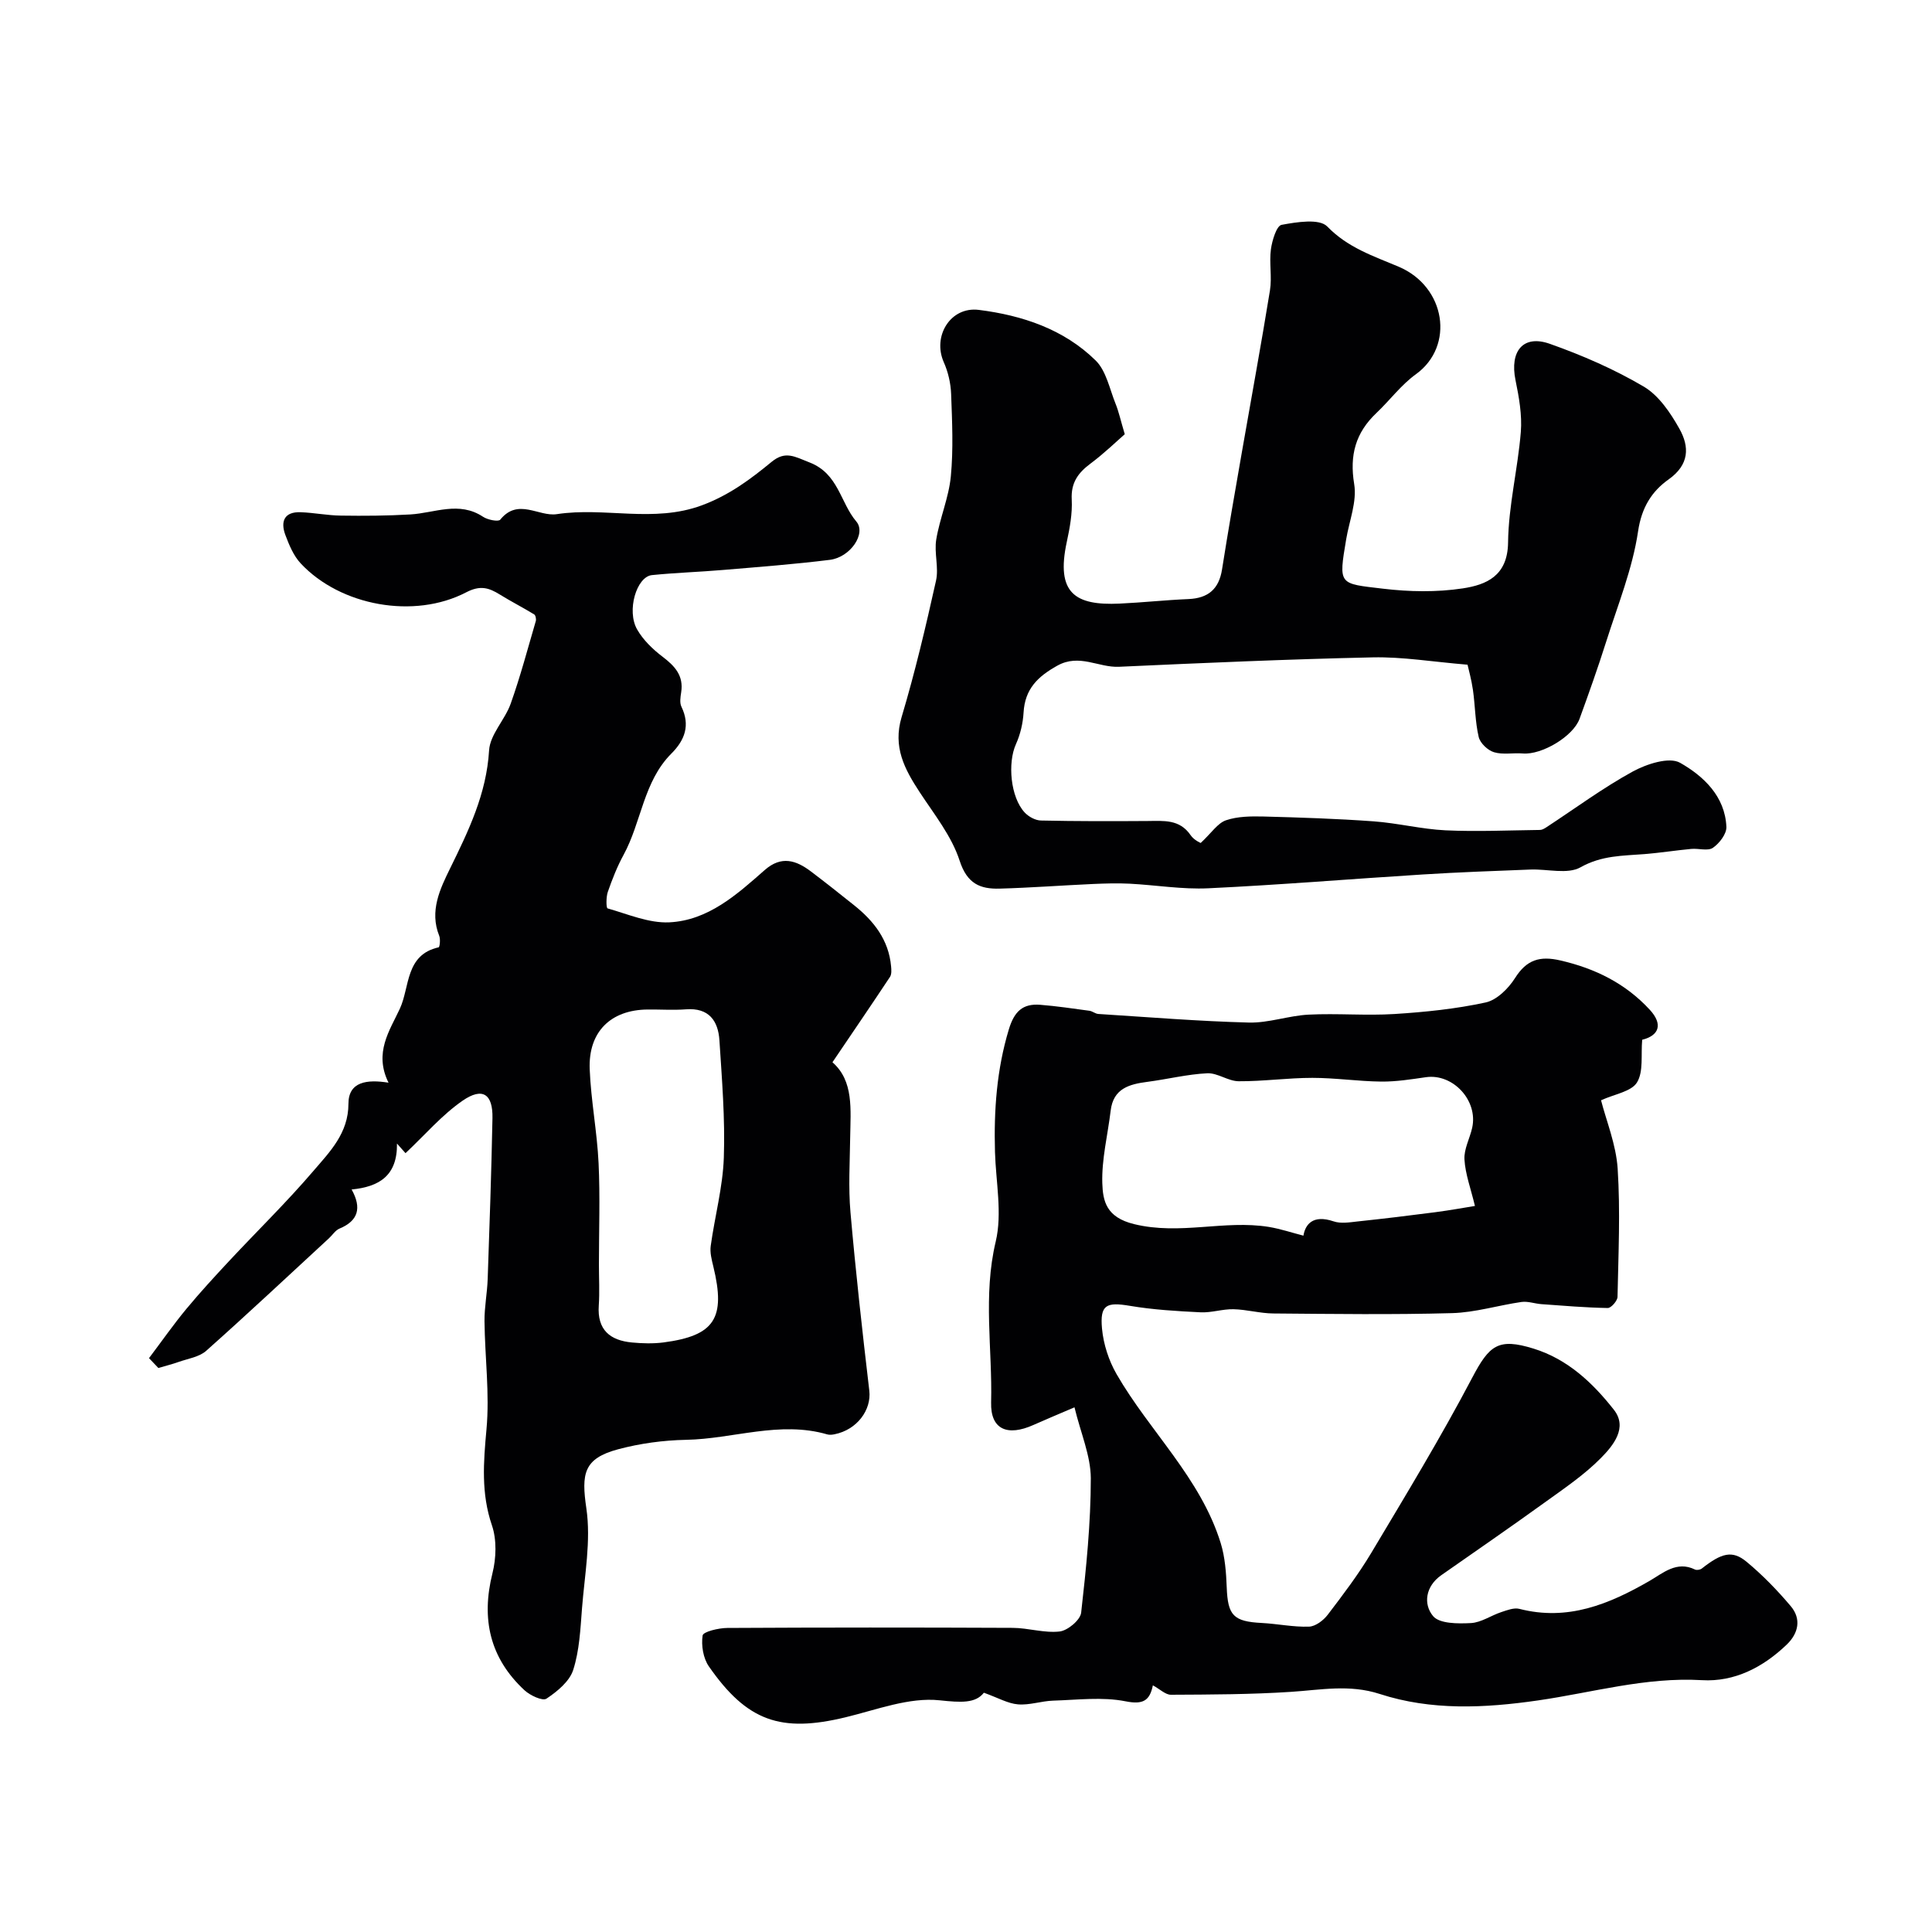
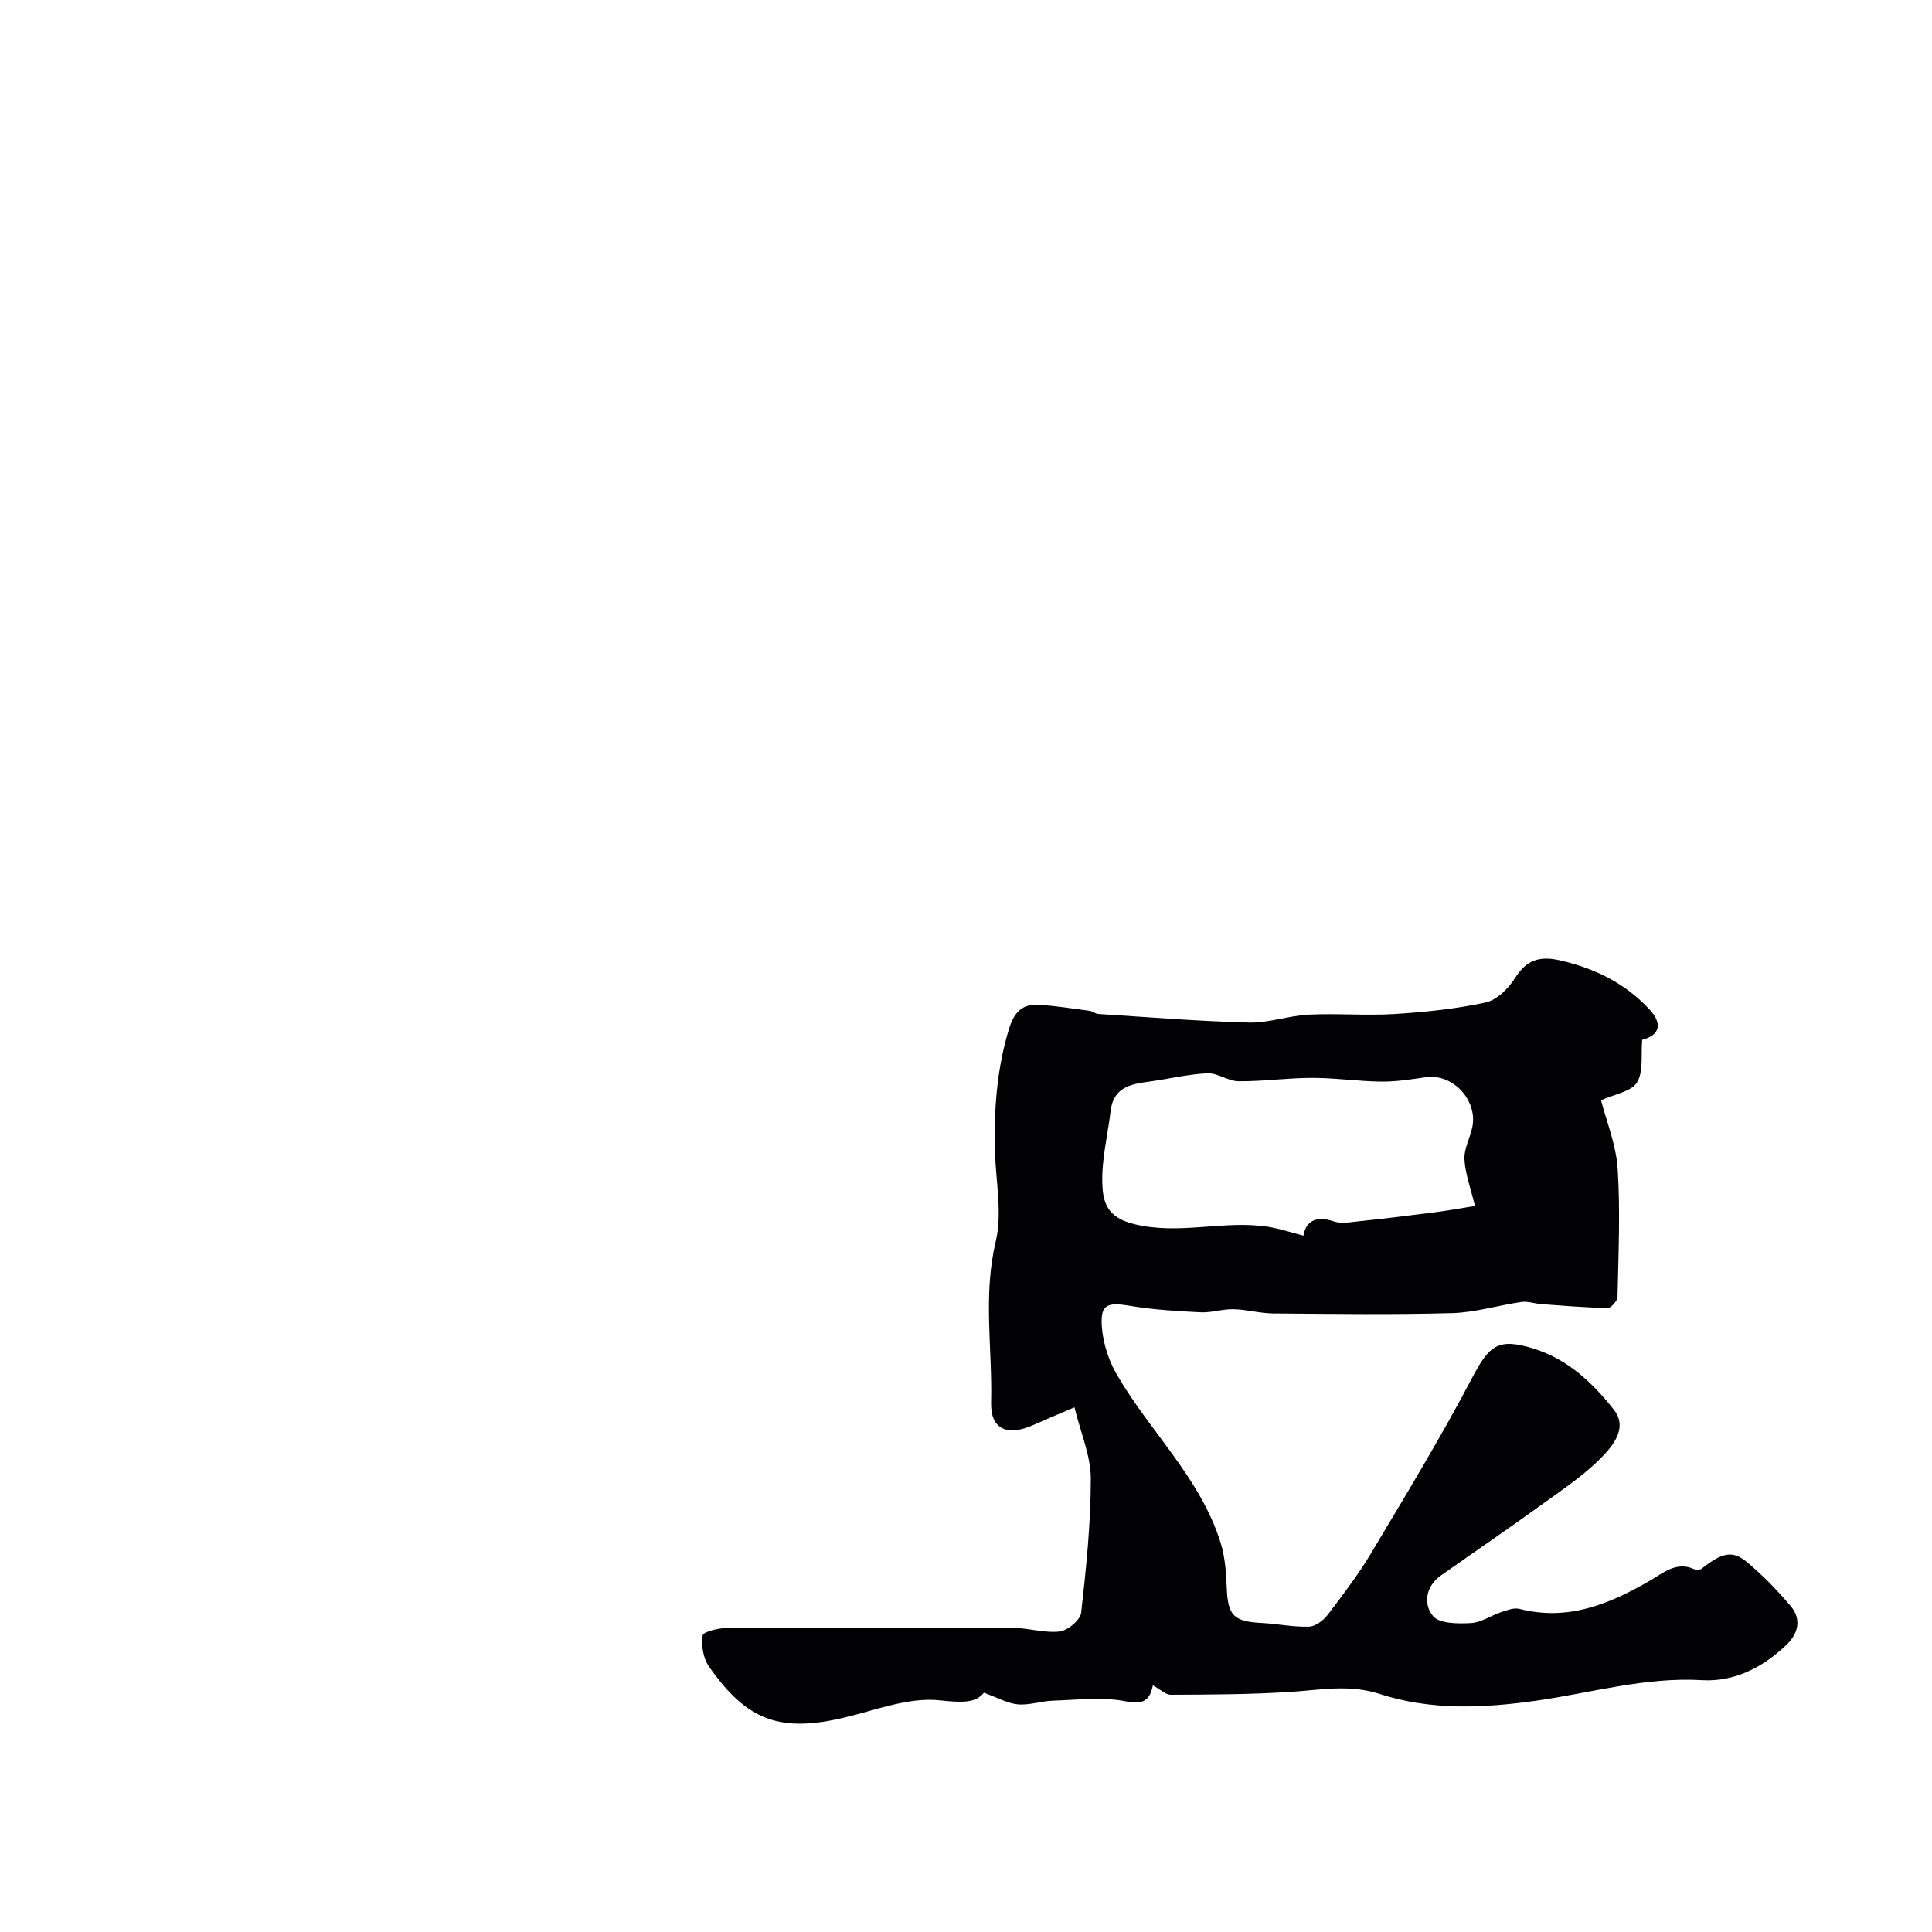
<svg xmlns="http://www.w3.org/2000/svg" enable-background="new 0 0 400 400" viewBox="0 0 400 400">
  <g fill="#010103">
-     <path d="m172.35 219.93c4.44 3.88 3.75 9.78 3.67 15.56-.07 5.17-.39 10.36.06 15.49 1.08 12.33 2.45 24.64 3.9 36.94.47 3.98-2.53 8.1-7.2 9.03-.48.1-1.03.16-1.49.03-9.87-2.87-19.5.94-29.26 1.12-4.69.09-9.49.74-14.03 1.95-7.2 1.92-7.65 5.07-6.6 12.25.98 6.7-.36 13.78-.9 20.67-.33 4.29-.53 8.72-1.82 12.76-.76 2.38-3.3 4.47-5.54 5.96-.81.54-3.4-.67-4.56-1.75-7.15-6.64-8.99-14.73-6.63-24.18.79-3.15.92-6.95-.1-9.95-2.27-6.65-1.75-13.08-1.13-19.88.68-7.38-.33-14.92-.41-22.38-.03-2.91.56-5.83.66-8.75.39-11.1.77-22.2.99-33.3.1-5-2.05-6.47-6.19-3.61-4.28 2.96-7.77 7.06-11.81 10.86.13.15-.51-.57-1.77-1.99.09 6.65-3.66 8.95-9.39 9.51 2.15 3.86 1.34 6.5-2.52 8.1-.86.36-1.45 1.34-2.19 2.02-8.45 7.79-16.83 15.66-25.41 23.29-1.45 1.29-3.79 1.61-5.74 2.31-1.23.44-2.5.75-4.15 1.24-.65-.68-1.64-1.72-1.94-2.04 2.73-3.62 5.1-7.02 7.74-10.2 2.86-3.45 5.91-6.76 8.97-10.04 5.77-6.18 11.83-12.09 17.32-18.51 3.4-3.97 7.26-7.82 7.26-13.92.01-4.59 3.84-5.08 8.3-4.36-3.08-6.23.26-10.81 2.36-15.35 2.06-4.48 1.1-11.14 8.02-12.68.22-.05.4-1.67.12-2.37-2.07-5.13.18-9.75 2.25-13.97 3.84-7.82 7.53-15.44 8.07-24.43.2-3.3 3.29-6.33 4.48-9.69 1.99-5.6 3.52-11.37 5.19-17.08.12-.41-.04-1.2-.33-1.38-2.34-1.43-4.79-2.68-7.12-4.12-2.28-1.42-4.07-1.96-6.95-.46-10.78 5.62-26.05 2.82-34.27-5.98-1.48-1.58-2.4-3.81-3.18-5.89-1.04-2.79-.24-4.84 3.17-4.71 2.78.1 5.55.67 8.33.7 4.79.07 9.6.04 14.38-.24 5.04-.3 10.08-2.82 15.06.49.95.63 3.16 1.07 3.55.59 3.69-4.57 7.95-.57 11.71-1.14 9.96-1.52 20.03 1.87 30.01-1.82 5.65-2.09 10.07-5.39 14.48-9.02 2.86-2.35 4.79-1.05 7.83.13 6.02 2.33 6.35 8.3 9.69 12.23 2.1 2.47-1.19 7.4-5.48 7.94-7.33.91-14.7 1.47-22.06 2.09-4.92.42-9.87.57-14.78 1.07-3.18.33-5.28 7.38-3.06 11.25 1.25 2.19 3.24 4.11 5.27 5.65 2.55 1.94 4.39 3.92 3.85 7.37-.15.98-.34 2.16.05 2.97 1.86 3.85.71 6.92-2.08 9.71-5.8 5.81-6.19 14.19-9.91 21-1.32 2.42-2.34 5.03-3.25 7.64-.37 1.07-.35 3.32-.05 3.41 4.22 1.2 8.56 3.09 12.78 2.89 8.05-.39 13.99-5.75 19.76-10.83 3.46-3.04 6.52-2.02 9.61.33 3 2.27 5.95 4.61 8.89 6.96 4.1 3.27 7.17 7.19 7.66 12.65.07.73.13 1.64-.23 2.19-3.75 5.66-7.59 11.29-11.91 17.67zm-48.35 41.9c0 2.83.16 5.66-.03 8.48-.35 5.03 2.34 7.22 6.9 7.64 2.14.2 4.35.26 6.48-.01 10.62-1.39 12.94-5.01 10.34-15.71-.34-1.4-.74-2.92-.54-4.3.84-6.1 2.5-12.14 2.71-18.25.28-8.08-.39-16.2-.91-24.28-.26-4.06-2.19-6.79-6.91-6.43-2.65.2-5.32.01-7.98.04-7.6.07-12.27 4.6-11.97 12.34.26 6.5 1.53 12.96 1.84 19.47.33 6.98.07 14 .07 21.01z" />
    <path d="m222.46 291.37c-3.72 1.6-6.13 2.59-8.49 3.65-5.37 2.41-8.91.97-8.77-4.65.28-11.07-1.71-22.13.95-33.3 1.39-5.85.03-12.37-.15-18.59-.24-8.59.35-17.02 2.87-25.36 1.12-3.7 2.86-5.37 6.48-5.09 3.42.27 6.81.78 10.21 1.24.63.09 1.21.62 1.84.66 10.38.66 20.75 1.51 31.14 1.78 4.11.11 8.24-1.43 12.39-1.64 5.92-.3 11.88.24 17.79-.13 6.32-.4 12.69-1.05 18.86-2.39 2.32-.5 4.72-2.89 6.09-5.05 2.4-3.8 5.12-4.64 9.39-3.65 7.22 1.66 13.5 4.77 18.52 10.22 2.76 3 1.92 5.33-1.58 6.2-.29 3.13.3 6.59-1.08 8.84-1.17 1.9-4.62 2.4-7.44 3.69 1.08 4.24 3.11 9.14 3.44 14.16.57 8.82.15 17.7-.03 26.55-.02.82-1.33 2.31-2.02 2.3-4.58-.08-9.17-.47-13.74-.8-1.38-.1-2.8-.64-4.13-.45-4.81.69-9.57 2.18-14.38 2.31-12.32.34-24.66.17-36.99.07-2.76-.02-5.5-.82-8.26-.88-2.26-.05-4.55.75-6.8.64-4.89-.24-9.82-.53-14.63-1.34-4.86-.82-6.24-.25-5.78 4.73.3 3.22 1.4 6.61 3.02 9.42 6.84 11.86 17.38 21.48 21.55 34.96.9 2.91 1.13 6.1 1.25 9.17.22 5.83 1.38 7.08 7.27 7.38 3.26.17 6.52.87 9.76.76 1.34-.04 2.99-1.29 3.88-2.46 3.16-4.14 6.33-8.32 9-12.78 7.15-11.98 14.41-23.93 20.9-36.27 3.55-6.75 5.38-8.33 12.73-6.05 7.07 2.19 12.26 7.11 16.62 12.66 2.92 3.71-.16 7.43-2.68 9.98-3.42 3.47-7.55 6.26-11.53 9.13-7.11 5.13-14.34 10.11-21.53 15.14-3.29 2.3-3.75 6-1.7 8.46 1.32 1.6 5.16 1.59 7.83 1.45 2.13-.11 4.17-1.57 6.29-2.27 1.21-.4 2.63-.96 3.76-.67 10 2.57 18.55-.95 26.97-5.81 2.75-1.59 5.59-4.19 9.37-2.34.37.18 1.09.06 1.43-.21 4.09-3.22 6.31-3.84 9.26-1.39 3.31 2.74 6.36 5.89 9.14 9.18 2.24 2.65 1.61 5.62-.82 7.96-4.89 4.69-10.81 7.77-17.56 7.37-11.65-.68-22.68 2.57-33.97 4.2-11.03 1.59-22.07 2.13-32.76-1.35-6.26-2.03-12.19-.83-18.35-.43-8.27.54-16.57.56-24.86.6-1.12.01-2.24-1.13-3.74-1.95-.65 3.17-2.01 4.03-5.64 3.31-4.83-.96-10-.29-15.01-.14-2.44.08-4.89.97-7.28.77-2.09-.17-4.1-1.35-7.06-2.41-1.73 2.22-4.72 2.04-9.16 1.57-6.31-.67-13.04 1.96-19.5 3.52-13.37 3.23-20.36.84-28.27-10.53-1.18-1.69-1.61-4.36-1.3-6.41.12-.79 3.31-1.55 5.1-1.56 19.69-.11 39.37-.11 59.06-.02 3.27.01 6.59 1.12 9.77.75 1.67-.2 4.26-2.37 4.44-3.88 1.05-9.25 2-18.57 2-27.87-.03-4.66-2.09-9.33-3.38-14.66zm47.4-35.54c.38-2.28 1.91-4.43 6.25-2.96 1.49.51 3.31.2 4.95.02 5.36-.57 10.71-1.21 16.06-1.91 3.15-.41 6.29-.99 8.25-1.3-.86-3.6-1.99-6.58-2.17-9.62-.13-2.15 1.11-4.36 1.6-6.57 1.25-5.64-3.97-11.26-9.56-10.47-3.07.44-6.17.94-9.26.91-4.76-.05-9.51-.77-14.26-.77-5.09 0-10.18.73-15.26.7-2.18-.01-4.37-1.75-6.51-1.65-4.14.2-8.23 1.23-12.36 1.77-3.79.49-7.1 1.37-7.64 5.98-.6 5.01-1.88 10.03-1.73 15 .12 3.72.81 7.07 6.58 8.48 9.51 2.33 18.68-.91 27.9.58 2.42.4 4.78 1.2 7.16 1.81z" />
-     <path d="m248.6 174.52c2.26-2.11 3.5-4.1 5.23-4.69 2.4-.82 5.17-.84 7.77-.78 7.6.2 15.21.45 22.79 1 4.99.36 9.92 1.62 14.9 1.86 6.51.3 13.04 0 19.57-.08.44-.01.91-.3 1.3-.55 5.93-3.88 11.66-8.13 17.86-11.53 2.87-1.57 7.57-3.11 9.83-1.82 4.81 2.73 9.31 6.92 9.58 13.27.06 1.45-1.45 3.41-2.79 4.33-1.06.72-2.97.08-4.49.23-3.22.3-6.43.81-9.65 1.07-4.52.36-8.88.26-13.26 2.73-2.69 1.52-6.88.33-10.39.47-7.43.29-14.87.55-22.29 1.02-14.8.92-29.58 2.16-44.39 2.86-5.4.26-10.85-.67-16.28-.95-2.52-.13-5.05-.05-7.58.06-6.45.29-12.89.78-19.35.96-4.04.11-6.73-1.01-8.28-5.79-1.65-5.09-5.27-9.6-8.28-14.19-3.13-4.78-5.58-9.35-3.73-15.54 2.78-9.29 5.01-18.76 7.12-28.23.61-2.71-.41-5.76.05-8.54.73-4.41 2.6-8.66 3.02-13.07.54-5.64.27-11.37.06-17.05-.08-2.22-.62-4.55-1.52-6.58-2.38-5.37 1.37-11.57 7.26-10.83 8.99 1.13 17.59 3.99 24.19 10.48 2.19 2.16 2.88 5.89 4.12 8.96.65 1.6 1.01 3.31 1.9 6.3-1.57 1.36-4.2 3.92-7.12 6.1-2.58 1.93-4.04 3.97-3.86 7.42.15 2.9-.4 5.89-1.02 8.76-2.31 10.67 1.75 13.21 10.91 12.79 4.77-.22 9.52-.74 14.29-.94 4.06-.18 6.3-2.06 6.94-6.14 1.27-8.05 2.68-16.09 4.08-24.12 1.95-11.21 4.02-22.4 5.84-33.64.45-2.78-.18-5.72.2-8.52.25-1.83 1.17-4.87 2.21-5.06 3.13-.58 7.82-1.34 9.45.34 4.26 4.4 9.56 6.12 14.77 8.32 9.79 4.14 11.66 16.44 3.59 22.27-3.07 2.21-5.41 5.41-8.19 8.04-4.3 4.08-5.58 8.71-4.59 14.71.6 3.6-1.01 7.58-1.65 11.38-1.62 9.6-1.55 9.18 7.6 10.27 5.44.65 11.12.76 16.52-.06 4.88-.74 9.31-2.57 9.39-9.51.09-7.63 2.02-15.23 2.64-22.88.28-3.53-.38-7.21-1.1-10.72-1.23-6.01 1.58-9.49 7.12-7.52 6.7 2.37 13.32 5.25 19.43 8.85 3.12 1.84 5.54 5.44 7.39 8.74 2.08 3.72 2.09 7.41-2.26 10.49-3.44 2.44-5.57 5.77-6.3 10.71-1.15 7.77-4.2 15.28-6.6 22.85-1.7 5.37-3.59 10.69-5.52 15.99-1.34 3.68-7.86 7.5-11.72 7.18-2-.17-4.14.3-5.99-.26-1.3-.39-2.87-1.88-3.17-3.15-.74-3.16-.73-6.48-1.19-9.72-.31-2.17-.91-4.29-1.12-5.25-7.26-.6-13.44-1.65-19.6-1.52-17.53.38-35.05 1.15-52.57 1.95-4.24.19-8.19-2.77-12.75-.24-4.11 2.28-6.72 4.86-7 9.71-.13 2.22-.67 4.53-1.58 6.55-1.75 3.87-1.15 10.96 1.81 14.15.81.87 2.22 1.64 3.37 1.66 7.36.16 14.72.15 22.08.1 3.32-.02 6.62-.41 8.9 2.93.74 1.08 2.18 1.67 2.1 1.61z" />
+     <path d="m248.6 174.52z" />
  </g>
</svg>